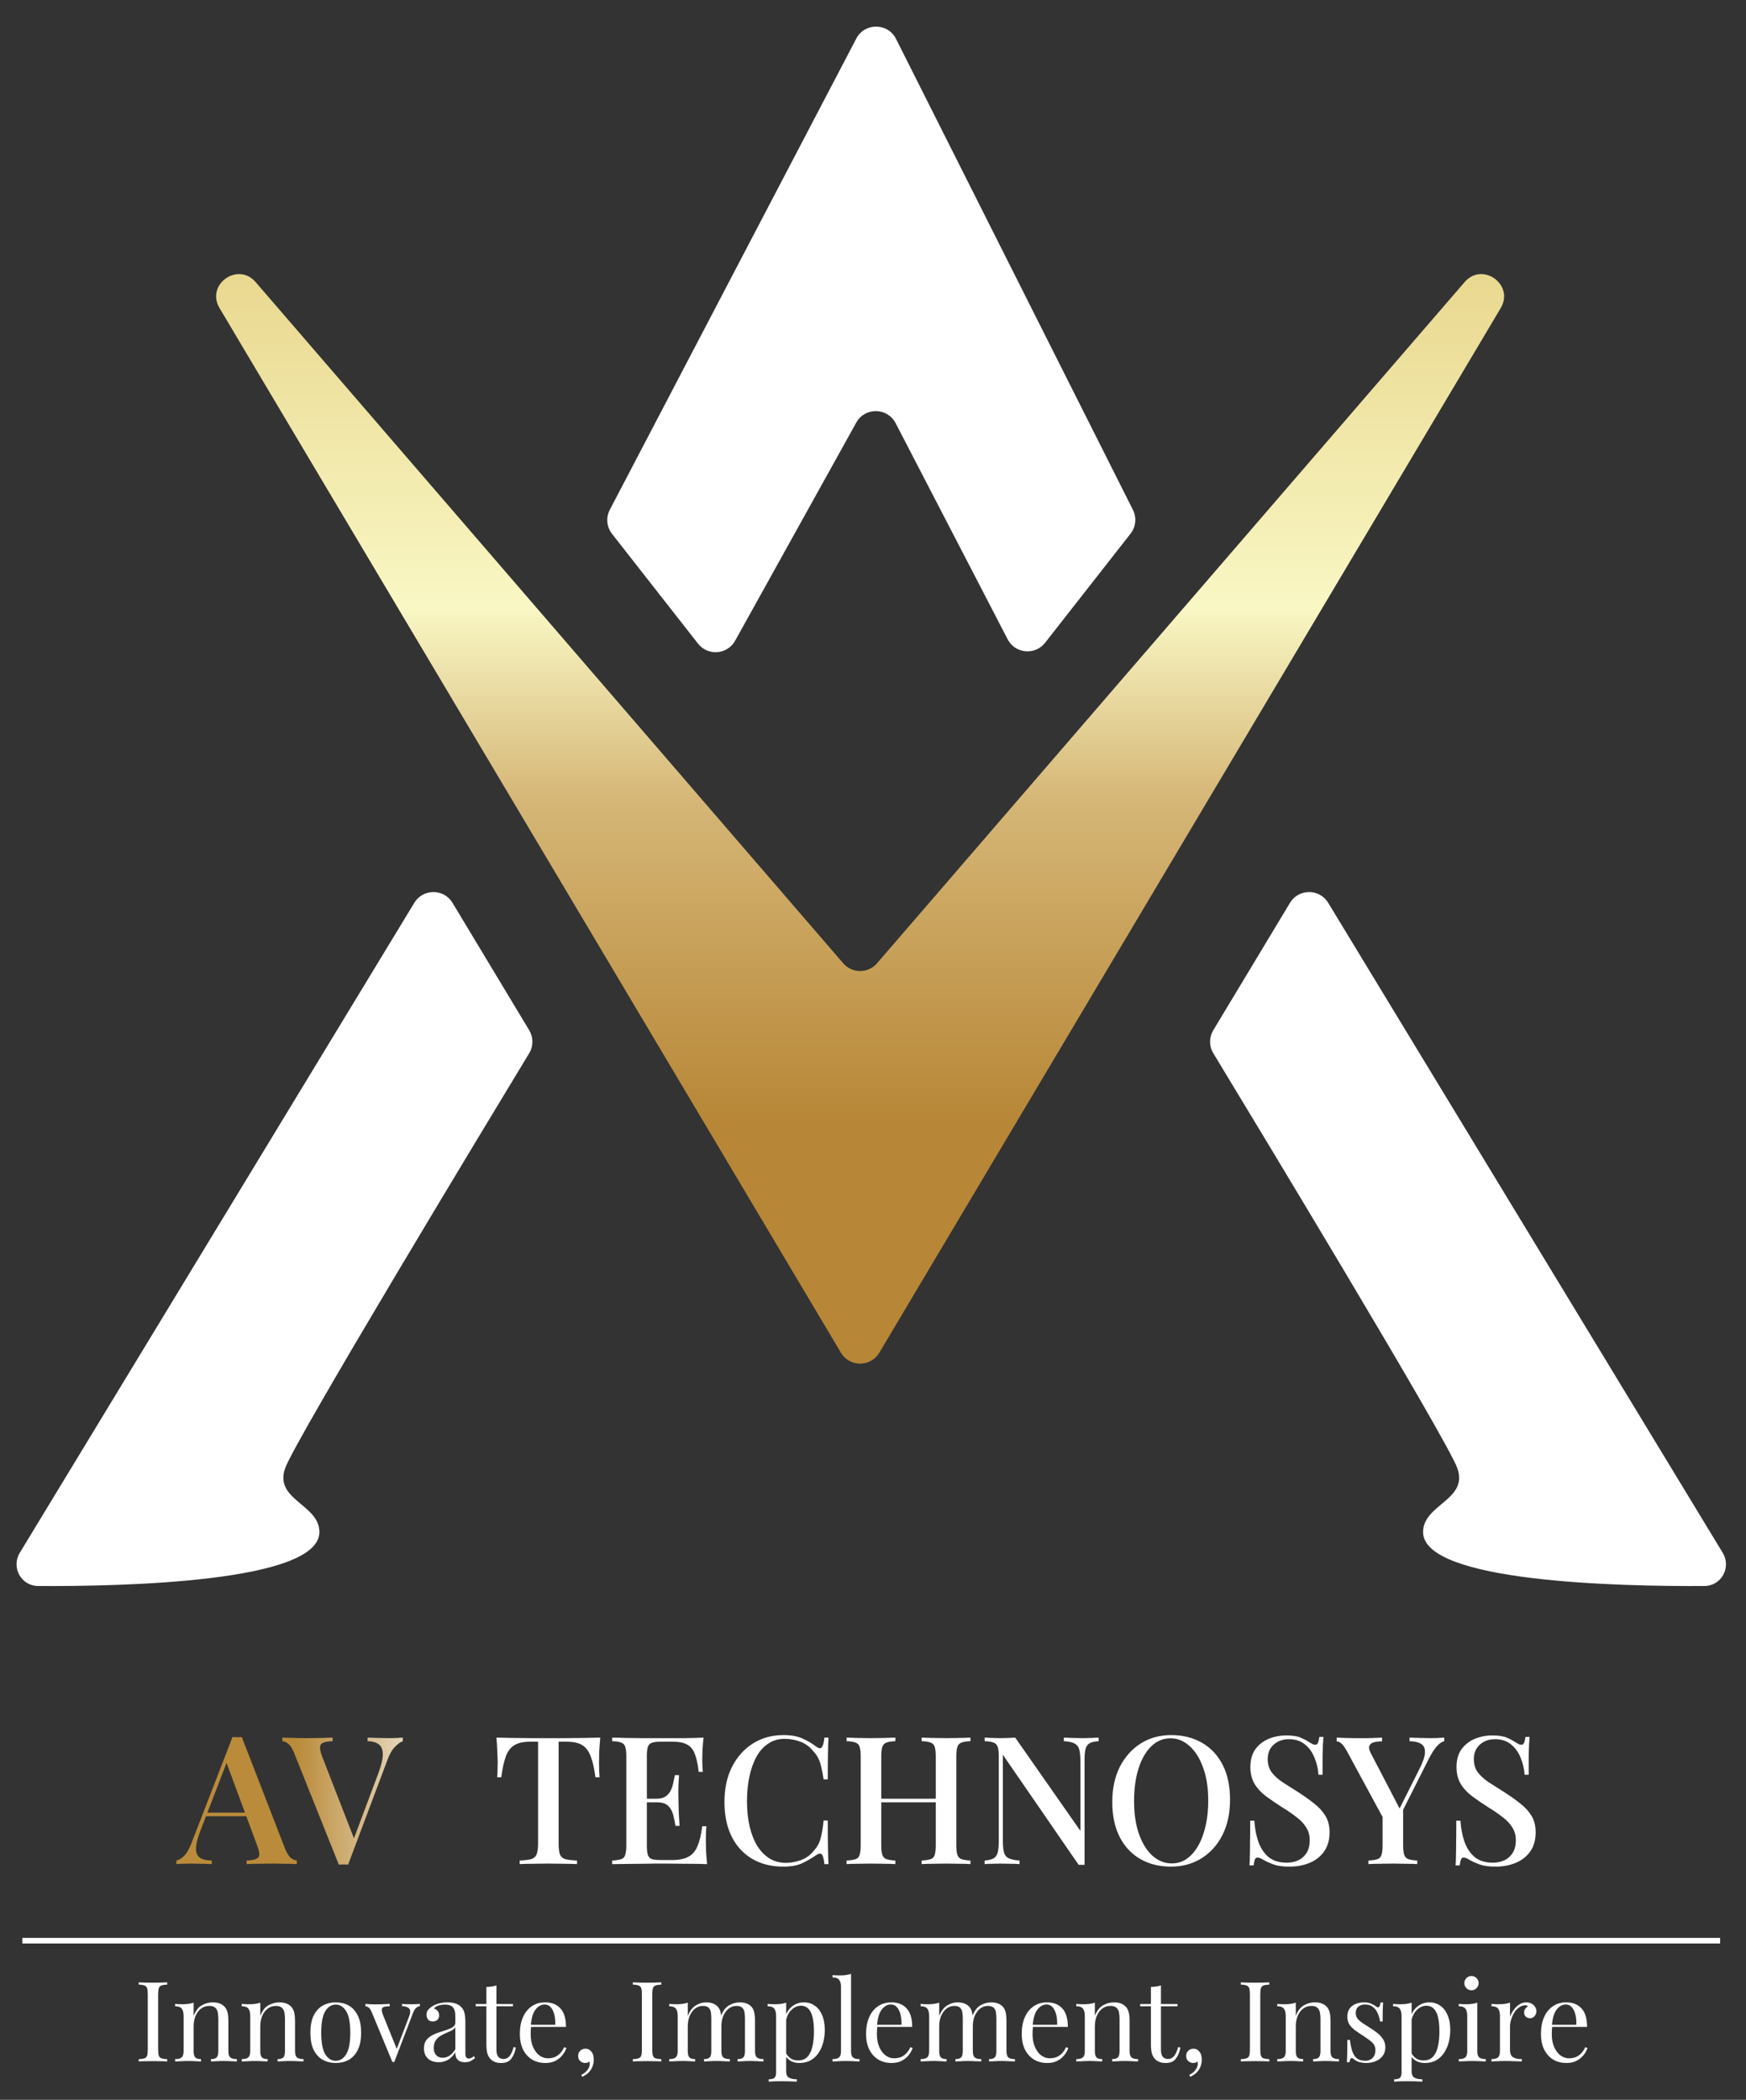
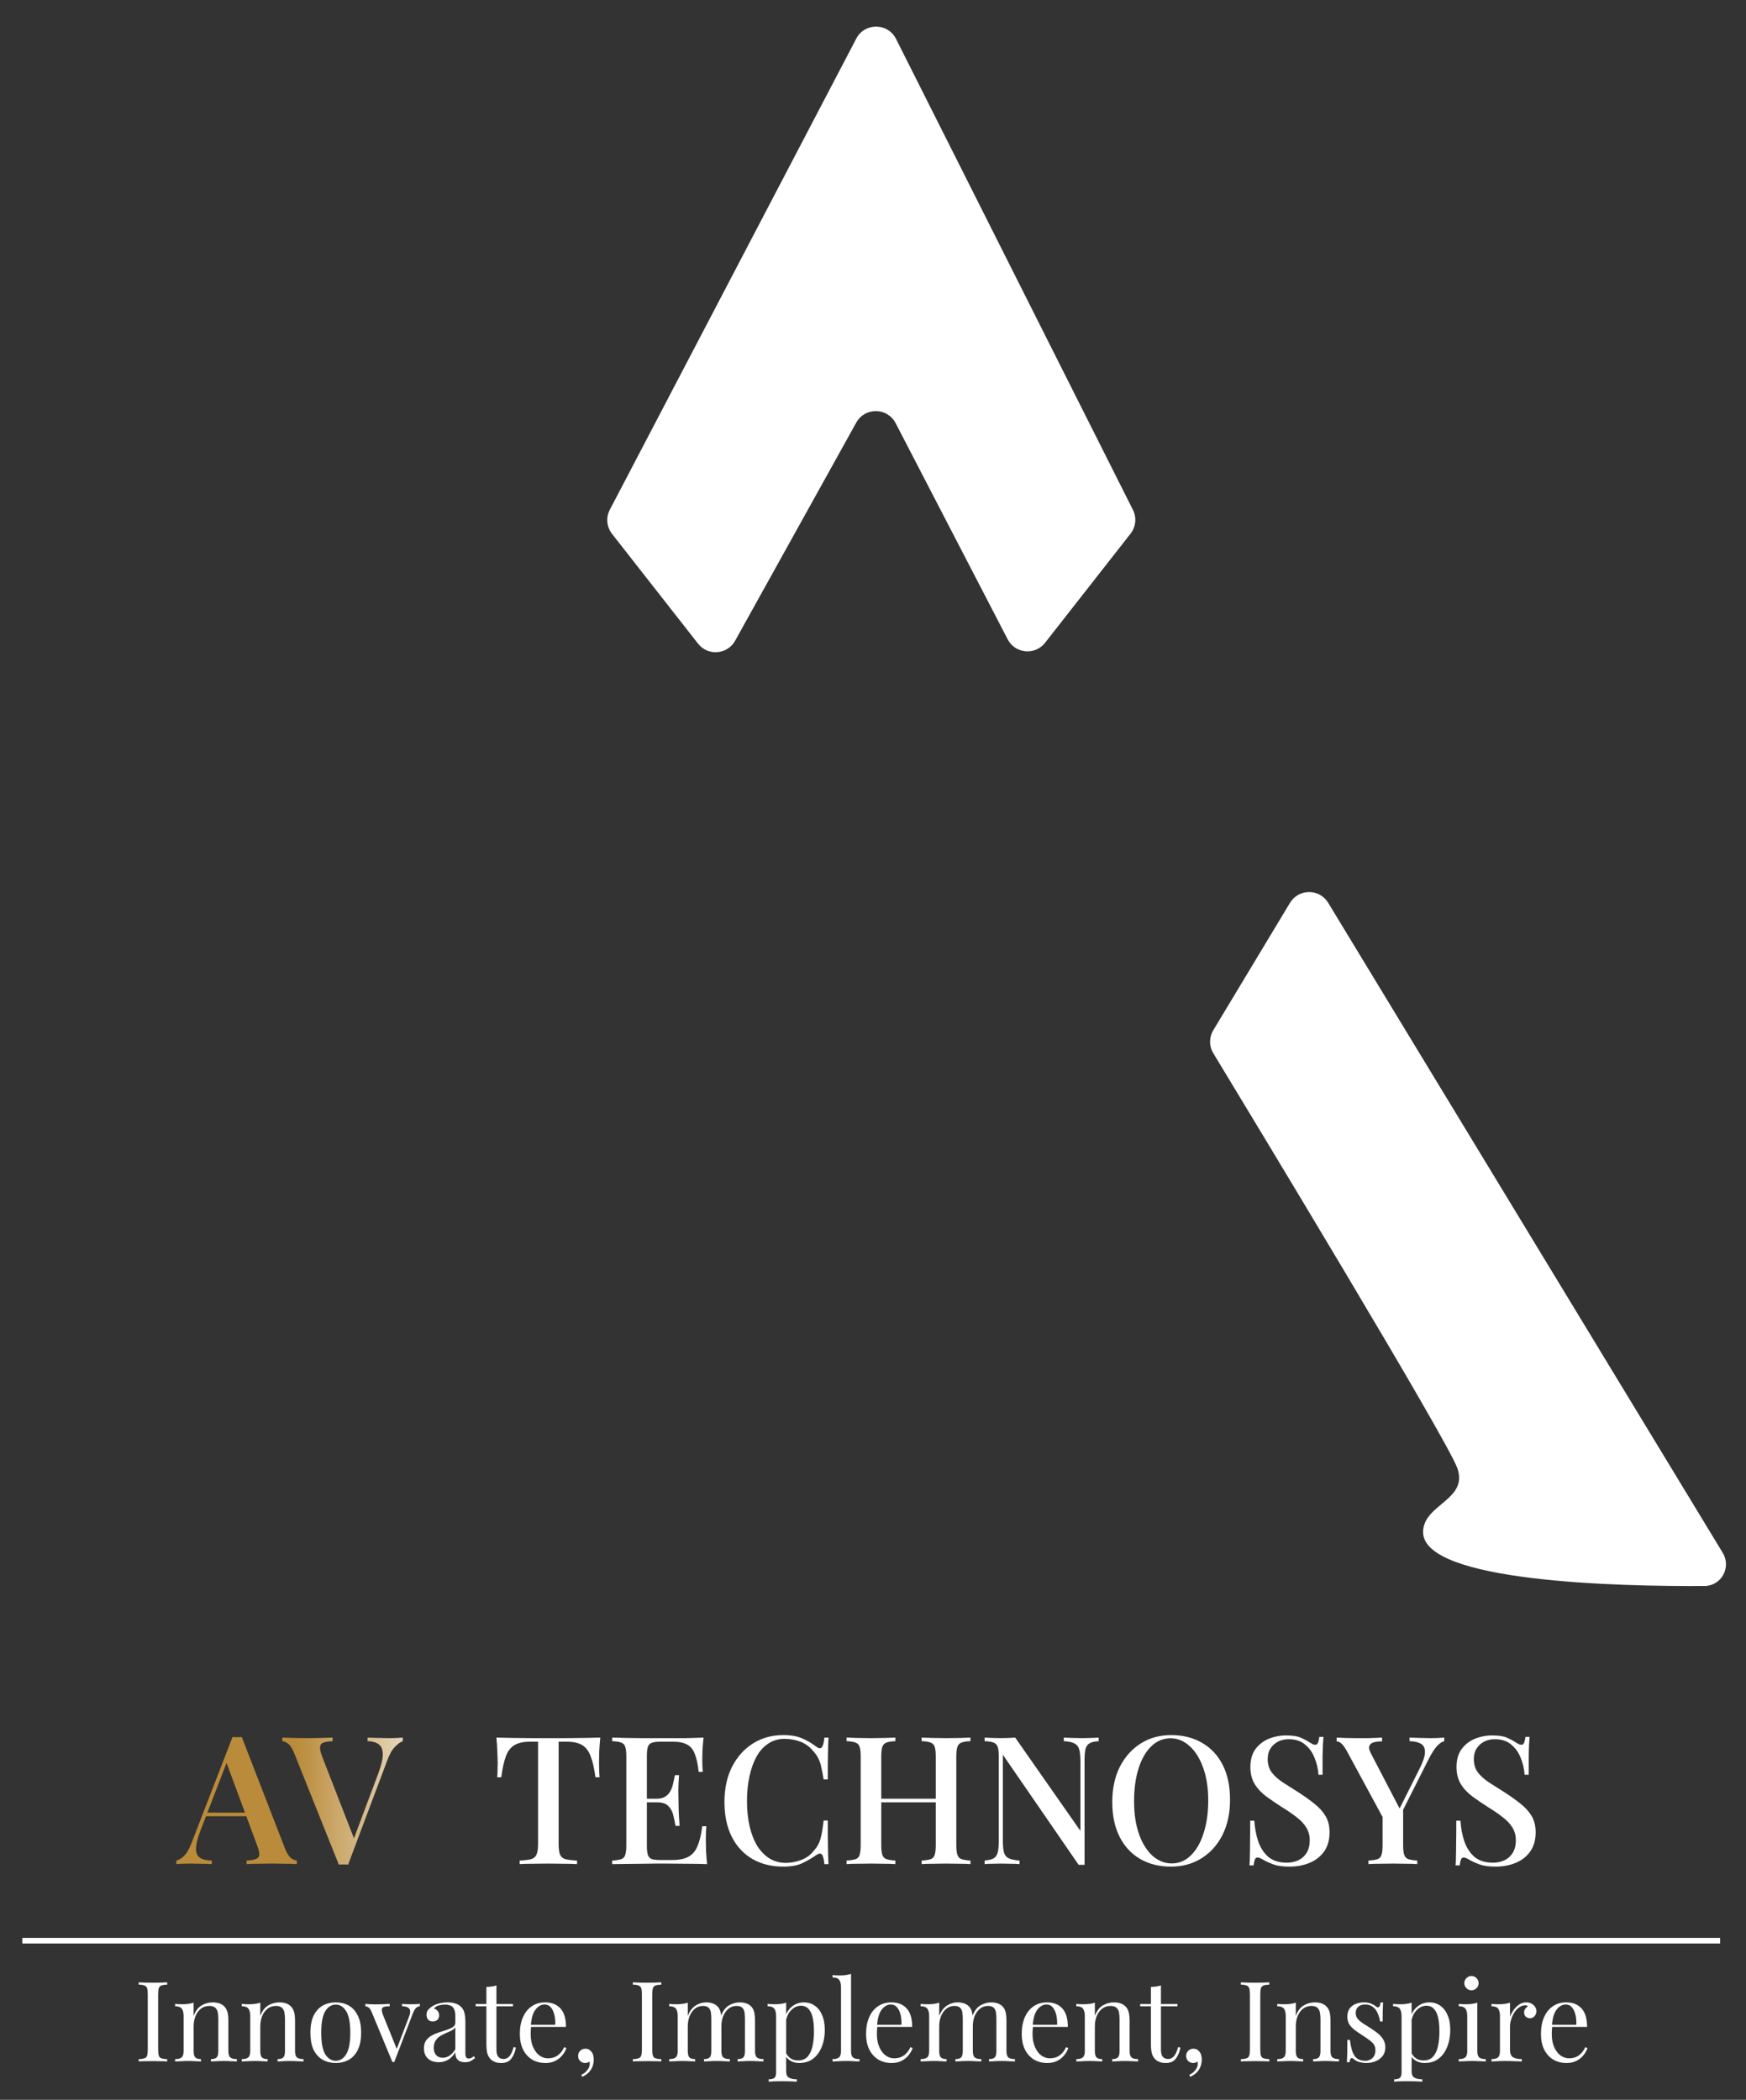
<svg xmlns="http://www.w3.org/2000/svg" width="74" height="89" viewBox="0 0 74 89" fill="none">
  <rect x="0" y="0" width="74" height="89" fill="#333333" stroke="none" />
  <path d="M56.292 38.265L73.012 65.812C73.388 66.431 72.96 67.218 72.236 67.222C68.644 67.243 60.314 67.063 60.314 64.936C60.314 63.753 62.248 63.581 61.765 62.226C61.33 61.008 53.088 47.387 51.421 44.637C51.238 44.336 51.242 43.965 51.423 43.664L54.672 38.268C55.039 37.658 55.923 37.656 56.292 38.265Z" fill="white" />
-   <path d="M17.559 38.265L0.84 65.812C0.464 66.431 0.892 67.218 1.616 67.222C5.207 67.243 13.537 67.063 13.537 64.936C13.537 63.753 11.603 63.581 12.087 62.226C12.521 61.008 20.764 47.387 22.431 44.637C22.613 44.336 22.61 43.965 22.428 43.664L19.18 38.268C18.813 37.658 17.929 37.656 17.559 38.265Z" fill="white" />
  <path d="M36.291 1.635L25.846 21.604C25.673 21.934 25.71 22.334 25.939 22.627L29.584 27.28C30.001 27.814 30.828 27.749 31.157 27.156L36.291 17.911C36.657 17.251 37.611 17.265 37.959 17.935L42.707 27.096C43.024 27.708 43.868 27.787 44.293 27.244L47.916 22.619C48.142 22.33 48.181 21.937 48.016 21.609L37.976 1.649C37.63 0.96 36.649 0.952 36.291 1.635Z" fill="white" />
-   <path d="M35.64 57.334L9.304 13.058C8.712 12.064 10.079 11.08 10.834 11.956L35.737 40.828C36.115 41.266 36.793 41.266 37.171 40.828L62.074 11.956C62.829 11.08 64.195 12.064 63.604 13.058L37.268 57.334C36.901 57.951 36.007 57.951 35.64 57.334Z" fill="url(#paint0_linear_102_49473)" />
  <path d="M10.248 73.624L12.089 78.374C12.164 78.555 12.245 78.681 12.331 78.752C12.422 78.818 12.505 78.853 12.581 78.858V79.01C12.45 79 12.291 78.995 12.104 78.995C11.922 78.99 11.735 78.987 11.543 78.987C11.321 78.987 11.114 78.99 10.922 78.995C10.73 78.995 10.574 79 10.453 79.01V78.858C10.71 78.848 10.874 78.805 10.945 78.73C11.016 78.649 11 78.48 10.899 78.222L9.566 74.624L9.703 74.457L8.491 77.601C8.395 77.853 8.337 78.06 8.317 78.222C8.296 78.384 8.309 78.51 8.354 78.601C8.4 78.692 8.476 78.757 8.582 78.798C8.688 78.833 8.819 78.853 8.976 78.858V79.01C8.814 79 8.657 78.995 8.506 78.995C8.354 78.99 8.203 78.987 8.051 78.987C7.94 78.987 7.834 78.99 7.733 78.995C7.637 78.995 7.551 79 7.476 79.01V78.858C7.587 78.833 7.695 78.767 7.801 78.661C7.913 78.555 8.019 78.371 8.12 78.108L9.854 73.624C9.915 73.629 9.98 73.632 10.051 73.632C10.122 73.632 10.187 73.629 10.248 73.624ZM10.907 76.828V76.98H8.65L8.726 76.828H10.907ZM17.071 73.647V73.799C16.97 73.834 16.859 73.915 16.738 74.041C16.617 74.162 16.508 74.354 16.412 74.617L14.754 79.032C14.723 79.032 14.691 79.03 14.655 79.025C14.625 79.025 14.592 79.025 14.557 79.025C14.521 79.025 14.486 79.025 14.451 79.025C14.42 79.03 14.39 79.032 14.36 79.032L12.459 74.283C12.383 74.097 12.3 73.97 12.209 73.905C12.123 73.839 12.042 73.804 11.966 73.799V73.647C12.098 73.652 12.257 73.657 12.443 73.662C12.635 73.667 12.822 73.67 13.004 73.67C13.226 73.67 13.433 73.667 13.625 73.662C13.822 73.657 13.979 73.652 14.095 73.647V73.799C13.928 73.804 13.799 73.824 13.708 73.859C13.623 73.889 13.575 73.95 13.564 74.041C13.554 74.127 13.582 74.258 13.648 74.435L15.041 78.017L14.898 78.192L16.034 75.162C16.16 74.824 16.223 74.556 16.223 74.359C16.223 74.162 16.168 74.021 16.056 73.935C15.945 73.849 15.786 73.804 15.579 73.799V73.647C15.746 73.652 15.902 73.657 16.049 73.662C16.2 73.667 16.349 73.67 16.496 73.67C16.617 73.67 16.723 73.667 16.814 73.662C16.91 73.657 16.996 73.652 17.071 73.647Z" fill="url(#paint1_linear_102_49473)" />
  <path d="M25.441 73.647C25.421 73.859 25.406 74.066 25.395 74.268C25.39 74.465 25.388 74.617 25.388 74.723C25.388 74.839 25.39 74.95 25.395 75.056C25.401 75.162 25.406 75.253 25.411 75.329H25.236C25.186 74.95 25.118 74.652 25.032 74.435C24.951 74.218 24.832 74.061 24.676 73.965C24.519 73.869 24.295 73.821 24.002 73.821H23.676V78.139C23.676 78.341 23.694 78.492 23.729 78.593C23.77 78.694 23.845 78.762 23.956 78.798C24.073 78.828 24.239 78.848 24.456 78.858V79.01C24.315 79 24.133 78.995 23.911 78.995C23.689 78.99 23.462 78.987 23.229 78.987C22.987 78.987 22.757 78.99 22.54 78.995C22.328 78.995 22.156 79 22.025 79.01V78.858C22.242 78.848 22.406 78.828 22.517 78.798C22.628 78.762 22.704 78.694 22.744 78.593C22.785 78.492 22.805 78.341 22.805 78.139V73.821H22.472C22.189 73.821 21.967 73.869 21.805 73.965C21.644 74.061 21.523 74.218 21.442 74.435C21.361 74.652 21.295 74.95 21.245 75.329H21.07C21.081 75.253 21.086 75.162 21.086 75.056C21.091 74.95 21.093 74.839 21.093 74.723C21.093 74.617 21.088 74.465 21.078 74.268C21.073 74.066 21.06 73.859 21.04 73.647C21.257 73.652 21.495 73.657 21.752 73.662C22.01 73.667 22.27 73.67 22.532 73.67C22.795 73.67 23.032 73.67 23.244 73.67C23.456 73.67 23.691 73.67 23.949 73.67C24.206 73.67 24.466 73.667 24.729 73.662C24.992 73.657 25.229 73.652 25.441 73.647ZM29.817 73.647C29.797 73.839 29.782 74.026 29.771 74.208C29.766 74.384 29.764 74.521 29.764 74.617C29.764 74.713 29.766 74.803 29.771 74.889C29.776 74.975 29.782 75.046 29.787 75.101H29.612C29.577 74.778 29.521 74.523 29.446 74.336C29.375 74.15 29.267 74.018 29.12 73.942C28.979 73.862 28.779 73.821 28.522 73.821H27.999C27.837 73.821 27.714 73.836 27.628 73.867C27.547 73.892 27.491 73.948 27.461 74.033C27.431 74.114 27.416 74.243 27.416 74.42V78.237C27.416 78.409 27.431 78.538 27.461 78.624C27.491 78.709 27.547 78.767 27.628 78.798C27.714 78.823 27.837 78.836 27.999 78.836H28.491C28.779 78.836 29.006 78.79 29.173 78.699C29.345 78.608 29.474 78.459 29.559 78.252C29.65 78.045 29.718 77.763 29.764 77.404H29.938C29.923 77.55 29.915 77.742 29.915 77.98C29.915 78.081 29.918 78.227 29.923 78.419C29.933 78.611 29.948 78.808 29.968 79.01C29.711 79 29.421 78.995 29.097 78.995C28.774 78.99 28.486 78.987 28.234 78.987C28.118 78.987 27.969 78.987 27.787 78.987C27.605 78.987 27.408 78.99 27.196 78.995C26.989 78.995 26.777 78.997 26.56 79.002C26.348 79.002 26.143 79.005 25.946 79.01V78.858C26.118 78.848 26.247 78.828 26.333 78.798C26.419 78.767 26.474 78.707 26.499 78.616C26.53 78.525 26.545 78.389 26.545 78.207V74.45C26.545 74.263 26.53 74.127 26.499 74.041C26.474 73.95 26.416 73.889 26.325 73.859C26.239 73.824 26.113 73.804 25.946 73.799V73.647C26.143 73.652 26.348 73.657 26.56 73.662C26.777 73.662 26.989 73.665 27.196 73.67C27.408 73.67 27.605 73.67 27.787 73.67C27.969 73.67 28.118 73.67 28.234 73.67C28.466 73.67 28.729 73.67 29.022 73.67C29.32 73.665 29.585 73.657 29.817 73.647ZM28.559 76.237C28.559 76.237 28.559 76.263 28.559 76.313C28.559 76.364 28.559 76.389 28.559 76.389H27.189C27.189 76.389 27.189 76.364 27.189 76.313C27.189 76.263 27.189 76.237 27.189 76.237H28.559ZM28.779 75.238C28.759 75.525 28.749 75.745 28.749 75.897C28.754 76.048 28.756 76.187 28.756 76.313C28.756 76.439 28.759 76.578 28.764 76.73C28.769 76.881 28.782 77.101 28.802 77.389H28.628C28.602 77.222 28.57 77.063 28.529 76.912C28.489 76.755 28.416 76.629 28.31 76.533C28.209 76.437 28.049 76.389 27.832 76.389V76.237C27.994 76.237 28.12 76.205 28.211 76.139C28.307 76.073 28.38 75.988 28.431 75.882C28.481 75.775 28.517 75.667 28.537 75.556C28.562 75.44 28.585 75.334 28.605 75.238H28.779ZM33.204 73.541C33.537 73.541 33.81 73.591 34.022 73.692C34.239 73.788 34.431 73.902 34.598 74.033C34.699 74.109 34.775 74.119 34.825 74.064C34.881 74.003 34.919 73.864 34.939 73.647H35.113C35.103 73.839 35.095 74.071 35.09 74.344C35.085 74.612 35.083 74.97 35.083 75.419H34.908C34.873 75.197 34.838 75.016 34.802 74.874C34.772 74.733 34.729 74.612 34.673 74.51C34.623 74.409 34.552 74.311 34.462 74.215C34.315 74.033 34.136 73.902 33.924 73.821C33.712 73.74 33.487 73.7 33.249 73.7C32.992 73.7 32.765 73.766 32.568 73.897C32.371 74.023 32.204 74.205 32.068 74.442C31.937 74.68 31.836 74.96 31.765 75.283C31.694 75.606 31.659 75.96 31.659 76.344C31.659 76.737 31.697 77.096 31.773 77.419C31.848 77.737 31.957 78.013 32.098 78.245C32.245 78.472 32.419 78.649 32.621 78.775C32.828 78.896 33.058 78.957 33.31 78.957C33.517 78.957 33.732 78.916 33.954 78.836C34.176 78.75 34.353 78.621 34.484 78.449C34.626 78.298 34.721 78.129 34.772 77.942C34.828 77.75 34.873 77.49 34.908 77.162H35.083C35.083 77.626 35.085 78.002 35.09 78.29C35.095 78.573 35.103 78.813 35.113 79.01H34.939C34.919 78.793 34.883 78.656 34.833 78.601C34.787 78.545 34.709 78.553 34.598 78.624C34.411 78.755 34.212 78.871 33.999 78.972C33.792 79.068 33.525 79.116 33.197 79.116C32.697 79.116 32.26 79.007 31.886 78.79C31.512 78.573 31.222 78.26 31.015 77.851C30.808 77.442 30.704 76.95 30.704 76.374C30.704 75.808 30.811 75.313 31.023 74.889C31.24 74.465 31.535 74.134 31.909 73.897C32.282 73.66 32.714 73.541 33.204 73.541ZM39.062 79.01V78.858C39.233 78.848 39.362 78.828 39.448 78.798C39.534 78.767 39.589 78.707 39.615 78.616C39.645 78.525 39.66 78.389 39.66 78.207V74.45C39.66 74.263 39.645 74.127 39.615 74.041C39.589 73.95 39.531 73.889 39.44 73.859C39.355 73.824 39.228 73.804 39.062 73.799V73.647C39.188 73.652 39.344 73.657 39.531 73.662C39.723 73.667 39.913 73.67 40.099 73.67C40.312 73.67 40.508 73.667 40.69 73.662C40.872 73.657 41.018 73.652 41.13 73.647V73.799C40.963 73.804 40.837 73.824 40.751 73.859C40.665 73.889 40.607 73.95 40.577 74.041C40.546 74.127 40.531 74.263 40.531 74.45V78.207C40.531 78.389 40.546 78.525 40.577 78.616C40.607 78.707 40.665 78.767 40.751 78.798C40.837 78.828 40.963 78.848 41.13 78.858V79.01C41.018 79 40.872 78.995 40.69 78.995C40.508 78.99 40.312 78.987 40.099 78.987C39.913 78.987 39.723 78.99 39.531 78.995C39.344 78.995 39.188 79 39.062 79.01ZM35.88 79.01V78.858C36.052 78.848 36.181 78.828 36.267 78.798C36.353 78.767 36.408 78.707 36.433 78.616C36.464 78.525 36.479 78.389 36.479 78.207V74.45C36.479 74.263 36.464 74.127 36.433 74.041C36.408 73.95 36.35 73.889 36.259 73.859C36.173 73.824 36.047 73.804 35.88 73.799V73.647C35.997 73.652 36.145 73.657 36.327 73.662C36.514 73.667 36.714 73.67 36.926 73.67C37.118 73.67 37.304 73.667 37.486 73.662C37.673 73.657 37.827 73.652 37.948 73.647V73.799C37.782 73.804 37.655 73.824 37.569 73.859C37.484 73.889 37.426 73.95 37.395 74.041C37.365 74.127 37.35 74.263 37.35 74.45V78.207C37.35 78.389 37.365 78.525 37.395 78.616C37.426 78.707 37.484 78.767 37.569 78.798C37.655 78.828 37.782 78.848 37.948 78.858V79.01C37.827 79 37.673 78.995 37.486 78.995C37.304 78.99 37.118 78.987 36.926 78.987C36.714 78.987 36.514 78.99 36.327 78.995C36.145 78.995 35.997 79 35.88 79.01ZM37.009 76.389V76.237H40.001V76.389H37.009ZM46.564 73.647V73.799C46.392 73.809 46.264 73.839 46.178 73.889C46.092 73.94 46.034 74.023 46.004 74.139C45.978 74.251 45.966 74.409 45.966 74.617V79.04C45.925 79.04 45.885 79.04 45.844 79.04C45.804 79.04 45.761 79.04 45.716 79.04L42.504 74.374V78.01C42.504 78.222 42.519 78.389 42.55 78.51C42.58 78.626 42.646 78.709 42.747 78.76C42.848 78.81 43.002 78.843 43.209 78.858V79.01C43.113 79 42.989 78.995 42.837 78.995C42.691 78.99 42.552 78.987 42.421 78.987C42.295 78.987 42.168 78.99 42.042 78.995C41.916 78.995 41.812 79 41.732 79.01V78.858C41.898 78.843 42.025 78.813 42.11 78.767C42.196 78.717 42.254 78.634 42.285 78.517C42.315 78.401 42.33 78.242 42.33 78.04V74.45C42.33 74.263 42.315 74.127 42.285 74.041C42.254 73.95 42.196 73.889 42.11 73.859C42.025 73.824 41.898 73.804 41.732 73.799V73.647C41.812 73.652 41.916 73.657 42.042 73.662C42.168 73.667 42.295 73.67 42.421 73.67C42.532 73.67 42.641 73.667 42.747 73.662C42.853 73.657 42.946 73.652 43.027 73.647L45.791 77.601V74.647C45.791 74.43 45.774 74.263 45.739 74.147C45.708 74.031 45.642 73.948 45.541 73.897C45.441 73.841 45.289 73.809 45.087 73.799V73.647C45.178 73.652 45.299 73.657 45.451 73.662C45.602 73.667 45.743 73.67 45.875 73.67C46.001 73.67 46.127 73.667 46.254 73.662C46.38 73.657 46.483 73.652 46.564 73.647ZM49.64 73.541C50.135 73.541 50.569 73.65 50.943 73.867C51.322 74.084 51.614 74.397 51.822 74.806C52.029 75.21 52.132 75.702 52.132 76.283C52.132 76.849 52.026 77.343 51.814 77.768C51.602 78.192 51.306 78.522 50.928 78.76C50.549 78.997 50.117 79.116 49.633 79.116C49.133 79.116 48.696 79.007 48.322 78.79C47.949 78.573 47.658 78.26 47.451 77.851C47.244 77.442 47.141 76.95 47.141 76.374C47.141 75.808 47.247 75.313 47.459 74.889C47.676 74.465 47.971 74.134 48.345 73.897C48.718 73.66 49.15 73.541 49.64 73.541ZM49.61 73.677C49.297 73.677 49.024 73.791 48.792 74.018C48.559 74.245 48.38 74.558 48.254 74.957C48.128 75.356 48.065 75.818 48.065 76.344C48.065 76.879 48.135 77.346 48.277 77.745C48.418 78.139 48.61 78.444 48.852 78.661C49.095 78.873 49.365 78.98 49.663 78.98C49.976 78.98 50.246 78.866 50.473 78.639C50.706 78.411 50.885 78.098 51.011 77.699C51.142 77.295 51.208 76.833 51.208 76.313C51.208 75.773 51.135 75.306 50.988 74.912C50.847 74.518 50.655 74.215 50.413 74.003C50.175 73.786 49.908 73.677 49.61 73.677ZM54.509 73.556C54.777 73.556 54.981 73.586 55.123 73.647C55.264 73.708 55.388 73.773 55.494 73.844C55.554 73.879 55.602 73.907 55.638 73.927C55.678 73.942 55.716 73.95 55.751 73.95C55.802 73.95 55.837 73.922 55.857 73.867C55.883 73.811 55.903 73.728 55.918 73.617H56.092C56.087 73.708 56.08 73.816 56.069 73.942C56.064 74.064 56.059 74.225 56.054 74.427C56.054 74.629 56.054 74.894 56.054 75.222H55.88C55.865 74.975 55.809 74.735 55.713 74.503C55.623 74.271 55.486 74.081 55.304 73.935C55.128 73.788 54.9 73.715 54.623 73.715C54.365 73.715 54.151 73.793 53.979 73.95C53.812 74.102 53.729 74.303 53.729 74.556C53.729 74.778 53.784 74.965 53.895 75.117C54.007 75.263 54.158 75.402 54.35 75.533C54.547 75.659 54.769 75.801 55.017 75.957C55.269 76.119 55.496 76.28 55.698 76.442C55.9 76.599 56.059 76.773 56.175 76.965C56.292 77.156 56.35 77.389 56.35 77.662C56.35 77.99 56.271 78.262 56.115 78.48C55.963 78.692 55.759 78.851 55.501 78.957C55.244 79.063 54.961 79.116 54.653 79.116C54.37 79.116 54.145 79.085 53.979 79.025C53.812 78.964 53.671 78.901 53.555 78.836C53.444 78.765 53.358 78.73 53.297 78.73C53.247 78.73 53.209 78.757 53.184 78.813C53.163 78.868 53.146 78.952 53.13 79.063H52.956C52.966 78.952 52.971 78.823 52.971 78.677C52.977 78.525 52.979 78.328 52.979 78.086C52.984 77.843 52.987 77.538 52.987 77.169H53.161C53.181 77.482 53.237 77.775 53.327 78.048C53.423 78.32 53.567 78.54 53.759 78.707C53.956 78.868 54.216 78.949 54.539 78.949C54.711 78.949 54.87 78.916 55.017 78.851C55.163 78.785 55.282 78.681 55.373 78.54C55.463 78.399 55.509 78.217 55.509 77.995C55.509 77.788 55.458 77.606 55.357 77.449C55.261 77.293 55.125 77.149 54.948 77.018C54.777 76.881 54.575 76.743 54.342 76.601C54.105 76.45 53.883 76.298 53.676 76.147C53.469 75.995 53.302 75.818 53.176 75.616C53.055 75.414 52.994 75.175 52.994 74.897C52.994 74.589 53.065 74.336 53.206 74.139C53.353 73.942 53.539 73.796 53.767 73.7C53.999 73.604 54.246 73.556 54.509 73.556ZM61.211 73.647V73.799C61.11 73.824 61.006 73.894 60.9 74.011C60.799 74.122 60.685 74.298 60.559 74.541L59.067 77.502H58.862L57.09 74.23C56.989 74.049 56.903 73.932 56.833 73.882C56.767 73.831 56.706 73.806 56.651 73.806V73.647C56.762 73.652 56.878 73.657 56.999 73.662C57.12 73.667 57.252 73.67 57.393 73.67C57.575 73.67 57.772 73.67 57.984 73.67C58.196 73.665 58.393 73.657 58.575 73.647V73.806C58.449 73.806 58.335 73.819 58.234 73.844C58.138 73.869 58.072 73.92 58.037 73.996C58.007 74.066 58.027 74.17 58.097 74.306L59.347 76.707L59.226 76.836L60.158 74.98C60.314 74.672 60.393 74.435 60.393 74.268C60.398 74.097 60.342 73.978 60.226 73.912C60.115 73.841 59.953 73.804 59.741 73.799V73.647C59.898 73.652 60.052 73.657 60.203 73.662C60.355 73.667 60.499 73.67 60.635 73.67C60.761 73.67 60.87 73.667 60.961 73.662C61.052 73.657 61.135 73.652 61.211 73.647ZM59.468 76.571V78.207C59.468 78.389 59.484 78.525 59.514 78.616C59.544 78.707 59.602 78.767 59.688 78.798C59.774 78.828 59.9 78.848 60.067 78.858V79.01C59.946 79 59.792 78.995 59.605 78.995C59.418 78.99 59.229 78.987 59.037 78.987C58.83 78.987 58.633 78.99 58.446 78.995C58.259 78.995 58.11 79 57.999 79.01V78.858C58.171 78.848 58.3 78.828 58.385 78.798C58.471 78.767 58.527 78.707 58.552 78.616C58.582 78.525 58.597 78.389 58.597 78.207V76.654L59.09 77.124L59.468 76.571ZM63.245 73.556C63.513 73.556 63.717 73.586 63.858 73.647C64 73.708 64.124 73.773 64.23 73.844C64.29 73.879 64.338 73.907 64.373 73.927C64.414 73.942 64.452 73.95 64.487 73.95C64.538 73.95 64.573 73.922 64.593 73.867C64.618 73.811 64.639 73.728 64.654 73.617H64.828C64.823 73.708 64.815 73.816 64.805 73.942C64.8 74.064 64.795 74.225 64.79 74.427C64.79 74.629 64.79 74.894 64.79 75.222H64.616C64.601 74.975 64.545 74.735 64.449 74.503C64.358 74.271 64.222 74.081 64.04 73.935C63.863 73.788 63.636 73.715 63.358 73.715C63.101 73.715 62.886 73.793 62.715 73.95C62.548 74.102 62.465 74.303 62.465 74.556C62.465 74.778 62.52 74.965 62.631 75.117C62.742 75.263 62.894 75.402 63.086 75.533C63.283 75.659 63.505 75.801 63.752 75.957C64.005 76.119 64.232 76.28 64.434 76.442C64.636 76.599 64.795 76.773 64.911 76.965C65.027 77.156 65.085 77.389 65.085 77.662C65.085 77.99 65.007 78.262 64.851 78.48C64.699 78.692 64.495 78.851 64.237 78.957C63.98 79.063 63.697 79.116 63.389 79.116C63.106 79.116 62.881 79.085 62.715 79.025C62.548 78.964 62.407 78.901 62.291 78.836C62.179 78.765 62.093 78.73 62.033 78.73C61.982 78.73 61.945 78.757 61.919 78.813C61.899 78.868 61.881 78.952 61.866 79.063H61.692C61.702 78.952 61.707 78.823 61.707 78.677C61.712 78.525 61.715 78.328 61.715 78.086C61.72 77.843 61.722 77.538 61.722 77.169H61.897C61.917 77.482 61.972 77.775 62.063 78.048C62.159 78.32 62.303 78.54 62.495 78.707C62.692 78.868 62.952 78.949 63.275 78.949C63.447 78.949 63.606 78.916 63.752 78.851C63.899 78.785 64.017 78.681 64.108 78.54C64.199 78.399 64.245 78.217 64.245 77.995C64.245 77.788 64.194 77.606 64.093 77.449C63.997 77.293 63.861 77.149 63.684 77.018C63.513 76.881 63.31 76.743 63.078 76.601C62.841 76.45 62.619 76.298 62.412 76.147C62.205 75.995 62.038 75.818 61.912 75.616C61.791 75.414 61.73 75.175 61.73 74.897C61.73 74.589 61.801 74.336 61.942 74.139C62.089 73.942 62.275 73.796 62.503 73.7C62.735 73.604 62.982 73.556 63.245 73.556Z" fill="white" />
  <line x1="0.945" y1="82.255" x2="72.903" y2="82.255" stroke="white" stroke-width="0.237" />
  <path d="M7.086 84.021V84.116C6.978 84.119 6.896 84.132 6.84 84.154C6.786 84.173 6.75 84.211 6.731 84.267C6.712 84.321 6.702 84.406 6.702 84.523V86.871C6.702 86.985 6.712 87.07 6.731 87.127C6.75 87.184 6.786 87.222 6.84 87.24C6.896 87.259 6.978 87.272 7.086 87.278V87.373C7.013 87.367 6.922 87.364 6.811 87.364C6.704 87.36 6.595 87.359 6.484 87.359C6.361 87.359 6.246 87.36 6.139 87.364C6.032 87.364 5.945 87.367 5.879 87.373V87.278C5.986 87.272 6.066 87.259 6.12 87.24C6.177 87.222 6.215 87.184 6.234 87.127C6.253 87.07 6.262 86.985 6.262 86.871V84.523C6.262 84.406 6.253 84.321 6.234 84.267C6.215 84.211 6.177 84.173 6.12 84.154C6.066 84.132 5.986 84.119 5.879 84.116V84.021C5.945 84.025 6.032 84.028 6.139 84.031C6.246 84.034 6.361 84.035 6.484 84.035C6.595 84.035 6.704 84.034 6.811 84.031C6.922 84.028 7.013 84.025 7.086 84.021ZM9.012 84.869C9.132 84.869 9.231 84.885 9.31 84.916C9.392 84.948 9.46 84.992 9.514 85.049C9.574 85.112 9.616 85.191 9.641 85.285C9.667 85.38 9.679 85.508 9.679 85.669V86.933C9.679 87.065 9.706 87.155 9.76 87.203C9.817 87.25 9.91 87.274 10.039 87.274V87.373C9.985 87.37 9.903 87.367 9.793 87.364C9.682 87.357 9.575 87.354 9.471 87.354C9.367 87.354 9.264 87.357 9.163 87.364C9.065 87.367 8.991 87.37 8.941 87.373V87.274C9.054 87.274 9.135 87.25 9.182 87.203C9.23 87.155 9.253 87.065 9.253 86.933V85.565C9.253 85.467 9.245 85.377 9.23 85.295C9.214 85.213 9.178 85.147 9.121 85.096C9.067 85.046 8.983 85.02 8.87 85.02C8.737 85.02 8.62 85.058 8.519 85.134C8.422 85.21 8.344 85.314 8.288 85.446C8.234 85.576 8.207 85.721 8.207 85.882V86.933C8.207 87.065 8.231 87.155 8.278 87.203C8.325 87.25 8.406 87.274 8.519 87.274V87.373C8.469 87.37 8.393 87.367 8.292 87.364C8.194 87.357 8.093 87.354 7.989 87.354C7.885 87.354 7.778 87.357 7.667 87.364C7.557 87.367 7.475 87.37 7.421 87.373V87.274C7.551 87.274 7.642 87.25 7.696 87.203C7.753 87.155 7.781 87.065 7.781 86.933V85.451C7.781 85.309 7.756 85.205 7.705 85.139C7.655 85.069 7.56 85.034 7.421 85.034V84.935C7.522 84.945 7.62 84.949 7.715 84.949C7.806 84.949 7.893 84.945 7.975 84.935C8.06 84.922 8.138 84.905 8.207 84.883V85.442C8.289 85.227 8.403 85.079 8.548 84.997C8.696 84.911 8.851 84.869 9.012 84.869ZM11.836 84.869C11.957 84.869 12.056 84.885 12.135 84.916C12.217 84.948 12.285 84.992 12.338 85.049C12.398 85.112 12.441 85.191 12.466 85.285C12.491 85.38 12.504 85.508 12.504 85.669V86.933C12.504 87.065 12.531 87.155 12.585 87.203C12.641 87.25 12.734 87.274 12.864 87.274V87.373C12.81 87.37 12.728 87.367 12.618 87.364C12.507 87.357 12.4 87.354 12.296 87.354C12.192 87.354 12.089 87.357 11.988 87.364C11.89 87.367 11.816 87.37 11.765 87.373V87.274C11.879 87.274 11.96 87.25 12.007 87.203C12.054 87.155 12.078 87.065 12.078 86.933V85.565C12.078 85.467 12.07 85.377 12.054 85.295C12.039 85.213 12.002 85.147 11.945 85.096C11.892 85.046 11.808 85.02 11.694 85.02C11.562 85.02 11.445 85.058 11.344 85.134C11.246 85.21 11.169 85.314 11.112 85.446C11.059 85.576 11.032 85.721 11.032 85.882V86.933C11.032 87.065 11.055 87.155 11.103 87.203C11.15 87.25 11.231 87.274 11.344 87.274V87.373C11.294 87.37 11.218 87.367 11.117 87.364C11.019 87.357 10.918 87.354 10.814 87.354C10.71 87.354 10.602 87.357 10.492 87.364C10.382 87.367 10.3 87.37 10.246 87.373V87.274C10.375 87.274 10.467 87.25 10.521 87.203C10.577 87.155 10.606 87.065 10.606 86.933V85.451C10.606 85.309 10.58 85.205 10.53 85.139C10.479 85.069 10.385 85.034 10.246 85.034V84.935C10.347 84.945 10.445 84.949 10.539 84.949C10.631 84.949 10.718 84.945 10.8 84.935C10.885 84.922 10.962 84.905 11.032 84.883V85.442C11.114 85.227 11.227 85.079 11.373 84.997C11.521 84.911 11.676 84.869 11.836 84.869ZM14.23 84.869C14.432 84.869 14.614 84.913 14.775 85.001C14.936 85.09 15.064 85.228 15.158 85.418C15.256 85.607 15.305 85.853 15.305 86.156C15.305 86.459 15.256 86.706 15.158 86.895C15.064 87.081 14.936 87.218 14.775 87.307C14.614 87.395 14.432 87.439 14.23 87.439C14.032 87.439 13.85 87.395 13.686 87.307C13.525 87.218 13.396 87.081 13.298 86.895C13.203 86.706 13.156 86.459 13.156 86.156C13.156 85.853 13.203 85.607 13.298 85.418C13.396 85.228 13.525 85.09 13.686 85.001C13.85 84.913 14.032 84.869 14.23 84.869ZM14.23 84.963C14.05 84.963 13.902 85.056 13.785 85.243C13.672 85.429 13.615 85.734 13.615 86.156C13.615 86.579 13.672 86.884 13.785 87.07C13.902 87.253 14.05 87.345 14.23 87.345C14.41 87.345 14.557 87.253 14.671 87.07C14.787 86.884 14.846 86.579 14.846 86.156C14.846 85.734 14.787 85.429 14.671 85.243C14.557 85.056 14.41 84.963 14.23 84.963ZM17.795 84.935V85.03C17.735 85.036 17.68 85.063 17.63 85.11C17.579 85.157 17.532 85.241 17.488 85.361L16.711 87.397C16.698 87.397 16.686 87.397 16.673 87.397C16.661 87.397 16.646 87.397 16.631 87.397L15.76 85.299C15.709 85.177 15.659 85.102 15.608 85.077C15.561 85.049 15.52 85.034 15.485 85.034V84.935C15.548 84.938 15.613 84.943 15.679 84.949C15.749 84.952 15.823 84.954 15.902 84.954C15.999 84.954 16.102 84.952 16.209 84.949C16.32 84.946 16.422 84.941 16.517 84.935V85.034C16.438 85.034 16.367 85.041 16.304 85.053C16.244 85.063 16.205 85.093 16.186 85.143C16.17 85.194 16.186 85.281 16.233 85.404L16.825 86.867L16.796 86.89L17.336 85.475C17.377 85.371 17.393 85.288 17.383 85.228C17.377 85.165 17.346 85.118 17.289 85.087C17.235 85.055 17.151 85.036 17.038 85.03V84.935C17.095 84.938 17.143 84.941 17.185 84.945C17.226 84.945 17.265 84.946 17.303 84.949C17.344 84.949 17.388 84.949 17.436 84.949C17.508 84.949 17.573 84.948 17.63 84.945C17.689 84.941 17.745 84.938 17.795 84.935ZM18.593 87.406C18.463 87.406 18.351 87.382 18.256 87.335C18.162 87.285 18.089 87.215 18.039 87.127C17.991 87.038 17.968 86.936 17.968 86.819C17.968 86.68 17.999 86.567 18.062 86.478C18.128 86.39 18.212 86.319 18.313 86.265C18.414 86.212 18.52 86.167 18.63 86.133C18.744 86.095 18.851 86.06 18.952 86.029C19.053 85.994 19.135 85.954 19.198 85.91C19.265 85.866 19.298 85.808 19.298 85.735V85.442C19.298 85.309 19.277 85.208 19.236 85.139C19.198 85.069 19.146 85.023 19.08 85.001C19.014 84.976 18.94 84.963 18.858 84.963C18.779 84.963 18.693 84.975 18.602 84.997C18.514 85.019 18.442 85.064 18.389 85.134C18.449 85.147 18.501 85.178 18.545 85.228C18.589 85.279 18.611 85.344 18.611 85.423C18.611 85.501 18.586 85.565 18.536 85.612C18.485 85.656 18.421 85.678 18.342 85.678C18.25 85.678 18.182 85.65 18.138 85.593C18.097 85.533 18.076 85.467 18.076 85.394C18.076 85.312 18.097 85.246 18.138 85.195C18.179 85.145 18.231 85.098 18.294 85.053C18.367 85.003 18.46 84.96 18.573 84.925C18.69 84.888 18.821 84.869 18.966 84.869C19.096 84.869 19.206 84.885 19.298 84.916C19.389 84.945 19.465 84.987 19.525 85.044C19.607 85.12 19.661 85.213 19.686 85.323C19.711 85.43 19.724 85.56 19.724 85.711V87.028C19.724 87.106 19.735 87.163 19.757 87.198C19.782 87.233 19.82 87.25 19.871 87.25C19.905 87.25 19.939 87.242 19.97 87.226C20.002 87.21 20.04 87.185 20.084 87.15L20.136 87.231C20.07 87.281 20.006 87.324 19.946 87.359C19.886 87.39 19.806 87.406 19.705 87.406C19.613 87.406 19.538 87.39 19.478 87.359C19.418 87.327 19.372 87.281 19.34 87.222C19.312 87.158 19.298 87.079 19.298 86.985C19.213 87.127 19.11 87.233 18.99 87.302C18.873 87.371 18.741 87.406 18.593 87.406ZM18.763 87.217C18.867 87.217 18.963 87.187 19.052 87.127C19.143 87.067 19.225 86.977 19.298 86.857V85.929C19.26 85.983 19.205 86.029 19.132 86.067C19.059 86.101 18.981 86.138 18.895 86.175C18.81 86.21 18.728 86.253 18.649 86.303C18.573 86.35 18.51 86.414 18.46 86.493C18.409 86.571 18.384 86.674 18.384 86.8C18.384 86.927 18.417 87.028 18.484 87.103C18.553 87.179 18.646 87.217 18.763 87.217ZM21.04 84.149V84.94H21.741V85.034H21.04V86.867C21.04 87.015 21.067 87.119 21.121 87.179C21.174 87.239 21.248 87.269 21.343 87.269C21.438 87.269 21.52 87.231 21.589 87.155C21.659 87.076 21.719 86.945 21.769 86.762L21.864 86.786C21.832 86.969 21.769 87.124 21.674 87.25C21.583 87.376 21.441 87.439 21.248 87.439C21.141 87.439 21.053 87.425 20.983 87.397C20.914 87.371 20.852 87.334 20.799 87.283C20.729 87.21 20.68 87.124 20.652 87.023C20.627 86.922 20.614 86.788 20.614 86.62V85.034H20.16V84.94H20.614V84.215C20.693 84.212 20.769 84.206 20.841 84.197C20.914 84.187 20.98 84.171 21.04 84.149ZM23.102 84.869C23.38 84.869 23.596 84.954 23.75 85.124C23.908 85.292 23.987 85.554 23.987 85.91H22.316L22.311 85.82H23.533C23.539 85.666 23.526 85.524 23.495 85.394C23.463 85.262 23.413 85.156 23.343 85.077C23.277 84.998 23.19 84.959 23.083 84.959C22.938 84.959 22.808 85.031 22.695 85.177C22.584 85.322 22.518 85.552 22.496 85.868L22.51 85.887C22.504 85.934 22.499 85.986 22.496 86.043C22.493 86.1 22.491 86.156 22.491 86.213C22.491 86.428 22.526 86.612 22.595 86.767C22.665 86.922 22.755 87.04 22.865 87.122C22.979 87.201 23.096 87.24 23.215 87.24C23.31 87.24 23.4 87.226 23.485 87.198C23.571 87.166 23.649 87.116 23.722 87.046C23.795 86.977 23.858 86.884 23.911 86.767L24.006 86.805C23.971 86.909 23.915 87.01 23.836 87.108C23.757 87.206 23.657 87.286 23.538 87.349C23.418 87.409 23.279 87.439 23.121 87.439C22.894 87.439 22.698 87.387 22.534 87.283C22.373 87.179 22.248 87.035 22.16 86.852C22.075 86.666 22.032 86.453 22.032 86.213C22.032 85.936 22.076 85.697 22.165 85.498C22.253 85.296 22.378 85.142 22.539 85.034C22.7 84.924 22.887 84.869 23.102 84.869ZM24.805 86.833C24.875 86.833 24.932 86.848 24.976 86.876C25.02 86.904 25.056 86.941 25.085 86.985C25.119 87.035 25.142 87.091 25.151 87.15C25.161 87.21 25.165 87.259 25.165 87.297C25.165 87.452 25.126 87.592 25.047 87.719C24.968 87.845 24.845 87.947 24.678 88.026L24.635 87.941C24.733 87.9 24.817 87.835 24.886 87.747C24.959 87.659 24.995 87.569 24.995 87.477C24.995 87.439 24.99 87.406 24.981 87.378C24.93 87.419 24.872 87.439 24.805 87.439C24.724 87.439 24.652 87.412 24.593 87.359C24.532 87.305 24.503 87.231 24.503 87.136C24.503 87.048 24.532 86.975 24.593 86.919C24.652 86.862 24.724 86.833 24.805 86.833ZM28.028 84.021V84.116C27.921 84.119 27.839 84.132 27.782 84.154C27.729 84.173 27.692 84.211 27.673 84.267C27.654 84.321 27.645 84.406 27.645 84.523V86.871C27.645 86.985 27.654 87.07 27.673 87.127C27.692 87.184 27.729 87.222 27.782 87.24C27.839 87.259 27.921 87.272 28.028 87.278V87.373C27.956 87.367 27.864 87.364 27.754 87.364C27.646 87.36 27.538 87.359 27.427 87.359C27.304 87.359 27.189 87.36 27.081 87.364C26.974 87.364 26.887 87.367 26.821 87.373V87.278C26.928 87.272 27.009 87.259 27.062 87.24C27.119 87.222 27.157 87.184 27.176 87.127C27.195 87.07 27.205 86.985 27.205 86.871V84.523C27.205 84.406 27.195 84.321 27.176 84.267C27.157 84.211 27.119 84.173 27.062 84.154C27.009 84.132 26.928 84.119 26.821 84.116V84.021C26.887 84.025 26.974 84.028 27.081 84.031C27.189 84.034 27.304 84.035 27.427 84.035C27.538 84.035 27.646 84.034 27.754 84.031C27.864 84.028 27.956 84.025 28.028 84.021ZM29.926 84.869C30.037 84.869 30.133 84.885 30.215 84.916C30.297 84.948 30.365 84.992 30.418 85.049C30.478 85.112 30.519 85.194 30.541 85.295C30.564 85.396 30.575 85.52 30.575 85.669V86.933C30.575 87.065 30.601 87.155 30.655 87.203C30.712 87.25 30.805 87.274 30.934 87.274V87.373C30.881 87.37 30.799 87.367 30.688 87.364C30.578 87.357 30.47 87.354 30.366 87.354C30.262 87.354 30.16 87.357 30.059 87.364C29.961 87.367 29.887 87.37 29.836 87.373V87.274C29.95 87.274 30.03 87.25 30.078 87.203C30.125 87.155 30.148 87.065 30.148 86.933V85.565C30.148 85.467 30.142 85.377 30.13 85.295C30.117 85.213 30.085 85.147 30.035 85.096C29.984 85.046 29.902 85.02 29.789 85.02C29.666 85.02 29.555 85.058 29.457 85.134C29.363 85.21 29.287 85.314 29.23 85.446C29.177 85.576 29.15 85.721 29.15 85.882V86.933C29.15 87.065 29.173 87.155 29.221 87.203C29.268 87.25 29.349 87.274 29.462 87.274V87.373C29.412 87.37 29.336 87.367 29.235 87.364C29.137 87.357 29.036 87.354 28.932 87.354C28.828 87.354 28.72 87.357 28.61 87.364C28.5 87.367 28.417 87.37 28.364 87.373V87.274C28.493 87.274 28.585 87.25 28.638 87.203C28.695 87.155 28.724 87.065 28.724 86.933V85.451C28.724 85.309 28.698 85.205 28.648 85.139C28.597 85.069 28.503 85.034 28.364 85.034V84.935C28.465 84.945 28.563 84.949 28.657 84.949C28.749 84.949 28.836 84.945 28.918 84.935C29.003 84.922 29.08 84.905 29.15 84.883V85.442C29.232 85.236 29.344 85.09 29.486 85.001C29.628 84.913 29.774 84.869 29.926 84.869ZM31.351 84.869C31.461 84.869 31.558 84.885 31.64 84.916C31.722 84.948 31.79 84.992 31.843 85.049C31.903 85.112 31.944 85.194 31.966 85.295C31.988 85.396 32 85.52 32 85.669V86.933C32 87.065 32.026 87.155 32.08 87.203C32.137 87.25 32.23 87.274 32.359 87.274V87.373C32.306 87.37 32.224 87.367 32.113 87.364C32.003 87.357 31.895 87.354 31.791 87.354C31.687 87.354 31.584 87.357 31.483 87.364C31.386 87.367 31.311 87.37 31.261 87.373V87.274C31.375 87.274 31.455 87.25 31.502 87.203C31.55 87.155 31.573 87.065 31.573 86.933V85.565C31.573 85.467 31.567 85.377 31.555 85.295C31.542 85.213 31.51 85.147 31.46 85.096C31.409 85.046 31.327 85.02 31.214 85.02C31.091 85.02 30.98 85.058 30.882 85.134C30.788 85.21 30.712 85.312 30.655 85.442C30.601 85.571 30.575 85.716 30.575 85.877L30.56 85.437C30.646 85.219 30.761 85.071 30.906 84.992C31.051 84.91 31.2 84.869 31.351 84.869ZM33.319 84.883V87.79C33.319 87.925 33.358 88.015 33.437 88.059C33.519 88.107 33.631 88.13 33.773 88.13V88.23C33.704 88.227 33.608 88.222 33.485 88.216C33.361 88.213 33.23 88.211 33.092 88.211C32.994 88.211 32.896 88.213 32.798 88.216C32.703 88.222 32.631 88.227 32.58 88.23V88.13C32.694 88.13 32.775 88.11 32.822 88.069C32.869 88.028 32.893 87.951 32.893 87.837V85.451C32.893 85.309 32.868 85.205 32.817 85.139C32.767 85.069 32.672 85.034 32.533 85.034V84.935C32.634 84.945 32.732 84.949 32.827 84.949C32.918 84.949 33.005 84.945 33.087 84.935C33.172 84.922 33.249 84.905 33.319 84.883ZM34.076 84.869C34.244 84.869 34.394 84.915 34.526 85.006C34.659 85.094 34.763 85.225 34.839 85.399C34.917 85.573 34.957 85.787 34.957 86.043C34.957 86.213 34.936 86.382 34.895 86.549C34.854 86.713 34.79 86.863 34.701 86.999C34.616 87.132 34.504 87.239 34.365 87.321C34.229 87.4 34.065 87.439 33.873 87.439C33.724 87.439 33.595 87.405 33.485 87.335C33.377 87.266 33.305 87.182 33.267 87.084L33.314 87.018C33.358 87.106 33.421 87.18 33.504 87.24C33.589 87.3 33.694 87.33 33.821 87.33C33.997 87.33 34.135 87.275 34.233 87.165C34.33 87.054 34.398 86.907 34.436 86.725C34.477 86.538 34.498 86.333 34.498 86.109C34.498 85.857 34.477 85.65 34.436 85.489C34.395 85.328 34.334 85.208 34.252 85.129C34.169 85.05 34.068 85.011 33.949 85.011C33.794 85.011 33.653 85.076 33.527 85.205C33.401 85.331 33.321 85.524 33.286 85.782L33.229 85.716C33.264 85.448 33.358 85.24 33.513 85.091C33.671 84.943 33.859 84.869 34.076 84.869ZM36.07 83.662V86.933C36.07 87.065 36.096 87.155 36.15 87.203C36.207 87.25 36.3 87.274 36.429 87.274V87.373C36.376 87.37 36.294 87.367 36.183 87.364C36.076 87.357 35.967 87.354 35.857 87.354C35.749 87.354 35.64 87.357 35.53 87.364C35.419 87.367 35.337 87.37 35.284 87.373V87.274C35.413 87.274 35.505 87.25 35.558 87.203C35.615 87.155 35.644 87.065 35.644 86.933V84.23C35.644 84.088 35.618 83.984 35.568 83.917C35.517 83.848 35.423 83.813 35.284 83.813V83.714C35.385 83.723 35.483 83.728 35.577 83.728C35.669 83.728 35.756 83.723 35.838 83.714C35.923 83.701 36 83.684 36.07 83.662ZM37.776 84.869C38.053 84.869 38.27 84.954 38.424 85.124C38.582 85.292 38.661 85.554 38.661 85.91H36.99L36.985 85.82H38.206C38.213 85.666 38.2 85.524 38.169 85.394C38.137 85.262 38.087 85.156 38.017 85.077C37.951 84.998 37.864 84.959 37.757 84.959C37.611 84.959 37.482 85.031 37.368 85.177C37.258 85.322 37.192 85.552 37.17 85.868L37.184 85.887C37.178 85.934 37.173 85.986 37.17 86.043C37.166 86.1 37.165 86.156 37.165 86.213C37.165 86.428 37.2 86.612 37.269 86.767C37.339 86.922 37.428 87.04 37.539 87.122C37.653 87.201 37.769 87.24 37.889 87.24C37.984 87.24 38.074 87.226 38.159 87.198C38.244 87.166 38.323 87.116 38.396 87.046C38.468 86.977 38.532 86.884 38.585 86.767L38.68 86.805C38.645 86.909 38.588 87.01 38.509 87.108C38.431 87.206 38.331 87.286 38.211 87.349C38.091 87.409 37.952 87.439 37.794 87.439C37.567 87.439 37.372 87.387 37.208 87.283C37.047 87.179 36.922 87.035 36.834 86.852C36.748 86.666 36.706 86.453 36.706 86.213C36.706 85.936 36.75 85.697 36.838 85.498C36.927 85.296 37.051 85.142 37.212 85.034C37.373 84.924 37.561 84.869 37.776 84.869ZM40.582 84.869C40.693 84.869 40.789 84.885 40.871 84.916C40.953 84.948 41.021 84.992 41.075 85.049C41.135 85.112 41.176 85.194 41.198 85.295C41.22 85.396 41.231 85.52 41.231 85.669V86.933C41.231 87.065 41.258 87.155 41.311 87.203C41.368 87.25 41.461 87.274 41.591 87.274V87.373C41.537 87.37 41.455 87.367 41.344 87.364C41.234 87.357 41.127 87.354 41.023 87.354C40.918 87.354 40.816 87.357 40.715 87.364C40.617 87.367 40.543 87.37 40.492 87.373V87.274C40.606 87.274 40.686 87.25 40.734 87.203C40.781 87.155 40.805 87.065 40.805 86.933V85.565C40.805 85.467 40.798 85.377 40.786 85.295C40.773 85.213 40.742 85.147 40.691 85.096C40.641 85.046 40.559 85.02 40.445 85.02C40.322 85.02 40.211 85.058 40.114 85.134C40.019 85.21 39.943 85.314 39.886 85.446C39.833 85.576 39.806 85.721 39.806 85.882V86.933C39.806 87.065 39.83 87.155 39.877 87.203C39.924 87.25 40.005 87.274 40.118 87.274V87.373C40.068 87.37 39.992 87.367 39.891 87.364C39.793 87.357 39.692 87.354 39.588 87.354C39.484 87.354 39.377 87.357 39.266 87.364C39.156 87.367 39.074 87.37 39.02 87.373V87.274C39.149 87.274 39.241 87.25 39.295 87.203C39.351 87.155 39.38 87.065 39.38 86.933V85.451C39.38 85.309 39.355 85.205 39.304 85.139C39.254 85.069 39.159 85.034 39.02 85.034V84.935C39.121 84.945 39.219 84.949 39.313 84.949C39.405 84.949 39.492 84.945 39.574 84.935C39.659 84.922 39.736 84.905 39.806 84.883V85.442C39.888 85.236 40 85.09 40.142 85.001C40.284 84.913 40.431 84.869 40.582 84.869ZM42.007 84.869C42.118 84.869 42.214 84.885 42.296 84.916C42.378 84.948 42.446 84.992 42.499 85.049C42.559 85.112 42.6 85.194 42.623 85.295C42.645 85.396 42.656 85.52 42.656 85.669V86.933C42.656 87.065 42.683 87.155 42.736 87.203C42.793 87.25 42.886 87.274 43.016 87.274V87.373C42.962 87.37 42.88 87.367 42.769 87.364C42.659 87.357 42.552 87.354 42.447 87.354C42.343 87.354 42.241 87.357 42.14 87.364C42.042 87.367 41.968 87.37 41.917 87.373V87.274C42.031 87.274 42.111 87.25 42.159 87.203C42.206 87.155 42.23 87.065 42.23 86.933V85.565C42.23 85.467 42.223 85.377 42.211 85.295C42.198 85.213 42.167 85.147 42.116 85.096C42.066 85.046 41.983 85.02 41.87 85.02C41.747 85.02 41.636 85.058 41.538 85.134C41.444 85.21 41.368 85.312 41.311 85.442C41.258 85.571 41.231 85.716 41.231 85.877L41.217 85.437C41.302 85.219 41.417 85.071 41.562 84.992C41.707 84.91 41.856 84.869 42.007 84.869ZM44.373 84.869C44.651 84.869 44.867 84.954 45.021 85.124C45.179 85.292 45.258 85.554 45.258 85.91H43.587L43.582 85.82H44.804C44.81 85.666 44.797 85.524 44.766 85.394C44.734 85.262 44.684 85.156 44.614 85.077C44.548 84.998 44.461 84.959 44.354 84.959C44.209 84.959 44.079 85.031 43.966 85.177C43.855 85.322 43.789 85.552 43.767 85.868L43.781 85.887C43.775 85.934 43.77 85.986 43.767 86.043C43.764 86.1 43.762 86.156 43.762 86.213C43.762 86.428 43.797 86.612 43.866 86.767C43.936 86.922 44.026 87.04 44.136 87.122C44.25 87.201 44.366 87.24 44.486 87.24C44.581 87.24 44.671 87.226 44.756 87.198C44.841 87.166 44.92 87.116 44.993 87.046C45.066 86.977 45.129 86.884 45.182 86.767L45.277 86.805C45.242 86.909 45.185 87.01 45.106 87.108C45.028 87.206 44.928 87.286 44.808 87.349C44.688 87.409 44.55 87.439 44.392 87.439C44.164 87.439 43.969 87.387 43.805 87.283C43.644 87.179 43.519 87.035 43.431 86.852C43.346 86.666 43.303 86.453 43.303 86.213C43.303 85.936 43.347 85.697 43.435 85.498C43.524 85.296 43.648 85.142 43.809 85.034C43.97 84.924 44.158 84.869 44.373 84.869ZM47.208 84.869C47.328 84.869 47.427 84.885 47.506 84.916C47.588 84.948 47.656 84.992 47.71 85.049C47.77 85.112 47.812 85.191 47.837 85.285C47.863 85.38 47.875 85.508 47.875 85.669V86.933C47.875 87.065 47.902 87.155 47.956 87.203C48.013 87.25 48.106 87.274 48.235 87.274V87.373C48.181 87.37 48.099 87.367 47.989 87.364C47.878 87.357 47.771 87.354 47.667 87.354C47.563 87.354 47.46 87.357 47.359 87.364C47.261 87.367 47.187 87.37 47.137 87.373V87.274C47.25 87.274 47.331 87.25 47.378 87.203C47.425 87.155 47.449 87.065 47.449 86.933V85.565C47.449 85.467 47.441 85.377 47.425 85.295C47.41 85.213 47.373 85.147 47.317 85.096C47.263 85.046 47.179 85.02 47.066 85.02C46.933 85.02 46.816 85.058 46.715 85.134C46.618 85.21 46.54 85.314 46.483 85.446C46.43 85.576 46.403 85.721 46.403 85.882V86.933C46.403 87.065 46.427 87.155 46.474 87.203C46.521 87.25 46.602 87.274 46.715 87.274V87.373C46.665 87.37 46.589 87.367 46.488 87.364C46.39 87.357 46.289 87.354 46.185 87.354C46.081 87.354 45.974 87.357 45.863 87.364C45.753 87.367 45.671 87.37 45.617 87.373V87.274C45.746 87.274 45.838 87.25 45.892 87.203C45.949 87.155 45.977 87.065 45.977 86.933V85.451C45.977 85.309 45.952 85.205 45.901 85.139C45.851 85.069 45.756 85.034 45.617 85.034V84.935C45.718 84.945 45.816 84.949 45.911 84.949C46.002 84.949 46.089 84.945 46.171 84.935C46.256 84.922 46.334 84.905 46.403 84.883V85.442C46.485 85.227 46.599 85.079 46.744 84.997C46.892 84.911 47.047 84.869 47.208 84.869ZM49.204 84.149V84.94H49.905V85.034H49.204V86.867C49.204 87.015 49.231 87.119 49.285 87.179C49.338 87.239 49.412 87.269 49.507 87.269C49.602 87.269 49.684 87.231 49.753 87.155C49.823 87.076 49.883 86.945 49.933 86.762L50.028 86.786C49.996 86.969 49.933 87.124 49.838 87.25C49.747 87.376 49.605 87.439 49.412 87.439C49.305 87.439 49.217 87.425 49.147 87.397C49.078 87.371 49.016 87.334 48.963 87.283C48.893 87.21 48.844 87.124 48.816 87.023C48.791 86.922 48.778 86.788 48.778 86.62V85.034H48.324V84.94H48.778V84.215C48.857 84.212 48.933 84.206 49.005 84.197C49.078 84.187 49.144 84.171 49.204 84.149ZM50.575 86.833C50.644 86.833 50.701 86.848 50.745 86.876C50.789 86.904 50.825 86.941 50.854 86.985C50.889 87.035 50.911 87.091 50.92 87.15C50.93 87.21 50.934 87.259 50.934 87.297C50.934 87.452 50.895 87.592 50.816 87.719C50.737 87.845 50.614 87.947 50.447 88.026L50.404 87.941C50.502 87.9 50.586 87.835 50.655 87.747C50.728 87.659 50.764 87.569 50.764 87.477C50.764 87.439 50.759 87.406 50.75 87.378C50.699 87.419 50.641 87.439 50.575 87.439C50.493 87.439 50.422 87.412 50.362 87.359C50.302 87.305 50.272 87.231 50.272 87.136C50.272 87.048 50.302 86.975 50.362 86.919C50.422 86.862 50.493 86.833 50.575 86.833ZM53.797 84.021V84.116C53.69 84.119 53.608 84.132 53.551 84.154C53.498 84.173 53.461 84.211 53.442 84.267C53.423 84.321 53.414 84.406 53.414 84.523V86.871C53.414 86.985 53.423 87.07 53.442 87.127C53.461 87.184 53.498 87.222 53.551 87.24C53.608 87.259 53.69 87.272 53.797 87.278V87.373C53.725 87.367 53.633 87.364 53.523 87.364C53.416 87.36 53.307 87.359 53.196 87.359C53.073 87.359 52.958 87.36 52.851 87.364C52.743 87.364 52.657 87.367 52.59 87.373V87.278C52.697 87.272 52.778 87.259 52.832 87.24C52.888 87.222 52.926 87.184 52.945 87.127C52.964 87.07 52.974 86.985 52.974 86.871V84.523C52.974 84.406 52.964 84.321 52.945 84.267C52.926 84.211 52.888 84.173 52.832 84.154C52.778 84.132 52.697 84.119 52.59 84.116V84.021C52.657 84.025 52.743 84.028 52.851 84.031C52.958 84.034 53.073 84.035 53.196 84.035C53.307 84.035 53.416 84.034 53.523 84.031C53.633 84.028 53.725 84.025 53.797 84.021ZM55.724 84.869C55.843 84.869 55.943 84.885 56.022 84.916C56.104 84.948 56.172 84.992 56.225 85.049C56.285 85.112 56.328 85.191 56.353 85.285C56.378 85.38 56.391 85.508 56.391 85.669V86.933C56.391 87.065 56.418 87.155 56.471 87.203C56.528 87.25 56.621 87.274 56.751 87.274V87.373C56.697 87.37 56.615 87.367 56.505 87.364C56.394 87.357 56.287 87.354 56.183 87.354C56.079 87.354 55.976 87.357 55.875 87.364C55.777 87.367 55.703 87.37 55.653 87.373V87.274C55.766 87.274 55.847 87.25 55.894 87.203C55.941 87.155 55.965 87.065 55.965 86.933V85.565C55.965 85.467 55.957 85.377 55.941 85.295C55.925 85.213 55.889 85.147 55.832 85.096C55.779 85.046 55.695 85.02 55.581 85.02C55.449 85.02 55.332 85.058 55.231 85.134C55.133 85.21 55.056 85.314 54.999 85.446C54.946 85.576 54.919 85.721 54.919 85.882V86.933C54.919 87.065 54.942 87.155 54.99 87.203C55.037 87.25 55.118 87.274 55.231 87.274V87.373C55.181 87.37 55.105 87.367 55.004 87.364C54.906 87.357 54.805 87.354 54.701 87.354C54.597 87.354 54.489 87.357 54.379 87.364C54.269 87.367 54.187 87.37 54.133 87.373V87.274C54.262 87.274 54.354 87.25 54.407 87.203C54.464 87.155 54.493 87.065 54.493 86.933V85.451C54.493 85.309 54.467 85.205 54.417 85.139C54.366 85.069 54.272 85.034 54.133 85.034V84.935C54.234 84.945 54.332 84.949 54.426 84.949C54.518 84.949 54.605 84.945 54.687 84.935C54.772 84.922 54.849 84.905 54.919 84.883V85.442C55.001 85.227 55.114 85.079 55.26 84.997C55.408 84.911 55.563 84.869 55.724 84.869ZM57.805 84.869C57.931 84.869 58.038 84.889 58.127 84.93C58.215 84.971 58.28 85.009 58.321 85.044C58.425 85.129 58.488 85.072 58.51 84.874H58.619C58.613 84.962 58.608 85.068 58.605 85.191C58.602 85.311 58.6 85.473 58.6 85.678H58.491C58.472 85.561 58.439 85.448 58.392 85.337C58.348 85.227 58.282 85.137 58.193 85.068C58.105 84.995 57.99 84.959 57.848 84.959C57.737 84.959 57.644 84.99 57.568 85.053C57.496 85.113 57.459 85.203 57.459 85.323C57.459 85.418 57.488 85.5 57.545 85.569C57.601 85.636 57.676 85.699 57.767 85.759C57.859 85.816 57.958 85.879 58.065 85.948C58.185 86.024 58.294 86.101 58.392 86.18C58.49 86.259 58.567 86.346 58.624 86.44C58.684 86.535 58.714 86.647 58.714 86.777C58.714 86.922 58.676 87.043 58.6 87.141C58.525 87.239 58.425 87.313 58.302 87.364C58.182 87.414 58.05 87.439 57.904 87.439C57.835 87.439 57.769 87.433 57.706 87.42C57.646 87.411 57.587 87.395 57.53 87.373C57.499 87.357 57.466 87.338 57.431 87.316C57.399 87.294 57.368 87.27 57.336 87.245C57.305 87.22 57.276 87.222 57.251 87.25C57.226 87.275 57.207 87.327 57.194 87.406H57.085C57.092 87.305 57.096 87.182 57.1 87.037C57.103 86.892 57.104 86.699 57.104 86.459H57.213C57.235 86.636 57.267 86.791 57.308 86.923C57.349 87.056 57.414 87.16 57.502 87.236C57.59 87.308 57.713 87.345 57.871 87.345C57.934 87.345 57.998 87.33 58.061 87.302C58.127 87.274 58.182 87.226 58.226 87.16C58.27 87.094 58.293 87.005 58.293 86.895C58.293 86.756 58.242 86.642 58.141 86.554C58.04 86.466 57.912 86.373 57.758 86.275C57.644 86.202 57.537 86.13 57.436 86.057C57.338 85.984 57.257 85.902 57.194 85.811C57.134 85.719 57.104 85.609 57.104 85.479C57.104 85.337 57.136 85.222 57.199 85.134C57.265 85.042 57.352 84.976 57.459 84.935C57.567 84.891 57.682 84.869 57.805 84.869ZM59.828 84.883V87.79C59.828 87.925 59.867 88.015 59.946 88.059C60.028 88.107 60.14 88.13 60.282 88.13V88.23C60.213 88.227 60.116 88.222 59.993 88.216C59.87 88.213 59.739 88.211 59.6 88.211C59.503 88.211 59.405 88.213 59.307 88.216C59.212 88.222 59.14 88.227 59.089 88.23V88.13C59.203 88.13 59.283 88.11 59.331 88.069C59.378 88.028 59.402 87.951 59.402 87.837V85.451C59.402 85.309 59.376 85.205 59.326 85.139C59.275 85.069 59.181 85.034 59.042 85.034V84.935C59.143 84.945 59.241 84.949 59.335 84.949C59.427 84.949 59.514 84.945 59.596 84.935C59.681 84.922 59.758 84.905 59.828 84.883ZM60.585 84.869C60.752 84.869 60.902 84.915 61.035 85.006C61.167 85.094 61.272 85.225 61.347 85.399C61.426 85.573 61.466 85.787 61.466 86.043C61.466 86.213 61.445 86.382 61.404 86.549C61.363 86.713 61.298 86.863 61.21 86.999C61.125 87.132 61.013 87.239 60.874 87.321C60.738 87.4 60.574 87.439 60.382 87.439C60.233 87.439 60.104 87.405 59.993 87.335C59.886 87.266 59.813 87.182 59.776 87.084L59.823 87.018C59.867 87.106 59.93 87.18 60.012 87.24C60.097 87.3 60.203 87.33 60.33 87.33C60.506 87.33 60.644 87.275 60.741 87.165C60.839 87.054 60.907 86.907 60.945 86.725C60.986 86.538 61.006 86.333 61.006 86.109C61.006 85.857 60.986 85.65 60.945 85.489C60.904 85.328 60.842 85.208 60.76 85.129C60.678 85.05 60.577 85.011 60.457 85.011C60.303 85.011 60.162 85.076 60.036 85.205C59.91 85.331 59.829 85.524 59.794 85.782L59.738 85.716C59.772 85.448 59.867 85.24 60.022 85.091C60.18 84.943 60.367 84.869 60.585 84.869ZM62.365 83.751C62.447 83.751 62.518 83.781 62.578 83.841C62.638 83.901 62.668 83.972 62.668 84.055C62.668 84.136 62.638 84.208 62.578 84.267C62.518 84.328 62.447 84.358 62.365 84.358C62.283 84.358 62.212 84.328 62.152 84.267C62.092 84.208 62.062 84.136 62.062 84.055C62.062 83.972 62.092 83.901 62.152 83.841C62.212 83.781 62.283 83.751 62.365 83.751ZM62.611 84.883V86.933C62.611 87.065 62.638 87.155 62.692 87.203C62.749 87.25 62.842 87.274 62.971 87.274V87.373C62.918 87.37 62.836 87.367 62.725 87.364C62.618 87.357 62.509 87.354 62.398 87.354C62.291 87.354 62.182 87.357 62.072 87.364C61.961 87.367 61.879 87.37 61.826 87.373V87.274C61.955 87.274 62.047 87.25 62.1 87.203C62.157 87.155 62.185 87.065 62.185 86.933V85.451C62.185 85.309 62.16 85.205 62.11 85.139C62.059 85.069 61.965 85.034 61.826 85.034V84.935C61.927 84.945 62.025 84.949 62.119 84.949C62.211 84.949 62.297 84.945 62.38 84.935C62.465 84.922 62.542 84.905 62.611 84.883ZM64.685 84.869C64.77 84.869 64.844 84.886 64.907 84.921C64.974 84.956 65.024 85.001 65.059 85.058C65.097 85.112 65.116 85.173 65.116 85.243C65.116 85.322 65.091 85.391 65.04 85.451C64.993 85.511 64.928 85.541 64.846 85.541C64.78 85.541 64.721 85.52 64.671 85.479C64.62 85.435 64.595 85.374 64.595 85.295C64.595 85.235 64.611 85.184 64.642 85.143C64.677 85.099 64.715 85.064 64.756 85.039C64.734 85.008 64.701 84.992 64.656 84.992C64.559 84.992 64.469 85.022 64.387 85.082C64.305 85.139 64.235 85.213 64.178 85.304C64.122 85.396 64.077 85.494 64.046 85.598C64.014 85.699 63.998 85.793 63.998 85.882V86.885C63.998 87.04 64.043 87.144 64.131 87.198C64.222 87.248 64.346 87.274 64.5 87.274V87.373C64.428 87.37 64.325 87.367 64.193 87.364C64.06 87.357 63.92 87.354 63.771 87.354C63.664 87.354 63.557 87.357 63.449 87.364C63.345 87.367 63.266 87.37 63.213 87.373V87.274C63.342 87.274 63.434 87.25 63.487 87.203C63.544 87.155 63.572 87.065 63.572 86.933V85.451C63.572 85.309 63.547 85.205 63.497 85.139C63.446 85.069 63.352 85.034 63.213 85.034V84.935C63.314 84.945 63.411 84.949 63.506 84.949C63.598 84.949 63.684 84.945 63.767 84.935C63.852 84.922 63.929 84.905 63.998 84.883V85.475C64.033 85.383 64.082 85.292 64.145 85.2C64.212 85.105 64.29 85.026 64.382 84.963C64.474 84.9 64.574 84.869 64.685 84.869ZM66.379 84.869C66.656 84.869 66.873 84.954 67.027 85.124C67.185 85.292 67.264 85.554 67.264 85.91H65.593L65.588 85.82H66.809C66.816 85.666 66.803 85.524 66.772 85.394C66.74 85.262 66.689 85.156 66.62 85.077C66.554 84.998 66.467 84.959 66.36 84.959C66.215 84.959 66.085 85.031 65.972 85.177C65.861 85.322 65.795 85.552 65.773 85.868L65.787 85.887C65.781 85.934 65.776 85.986 65.773 86.043C65.769 86.1 65.768 86.156 65.768 86.213C65.768 86.428 65.803 86.612 65.872 86.767C65.942 86.922 66.031 87.04 66.142 87.122C66.256 87.201 66.372 87.24 66.492 87.24C66.587 87.24 66.677 87.226 66.762 87.198C66.847 87.166 66.926 87.116 66.999 87.046C67.071 86.977 67.135 86.884 67.188 86.767L67.283 86.805C67.248 86.909 67.191 87.01 67.112 87.108C67.034 87.206 66.934 87.286 66.814 87.349C66.694 87.409 66.555 87.439 66.398 87.439C66.17 87.439 65.975 87.387 65.811 87.283C65.65 87.179 65.525 87.035 65.437 86.852C65.351 86.666 65.309 86.453 65.309 86.213C65.309 85.936 65.353 85.697 65.441 85.498C65.53 85.296 65.654 85.142 65.815 85.034C65.976 84.924 66.164 84.869 66.379 84.869Z" fill="white" />
  <defs>
    <linearGradient id="paint0_linear_102_49473" x1="36.454" y1="3.787" x2="36.454" y2="58.702" gradientUnits="userSpaceOnUse">
      <stop stop-color="#E0C772" />
      <stop offset="0.4" stop-color="#F9F7C4" />
      <stop offset="0.55" stop-color="#D5B676" />
      <stop offset="0.8" stop-color="#B78636" />
    </linearGradient>
    <linearGradient id="paint1_linear_102_49473" x1="19.574" y1="76.464" x2="12.574" y2="76.464" gradientUnits="userSpaceOnUse">
      <stop stop-color="white" />
      <stop offset="1" stop-color="#BA8B3A" />
    </linearGradient>
  </defs>
</svg>